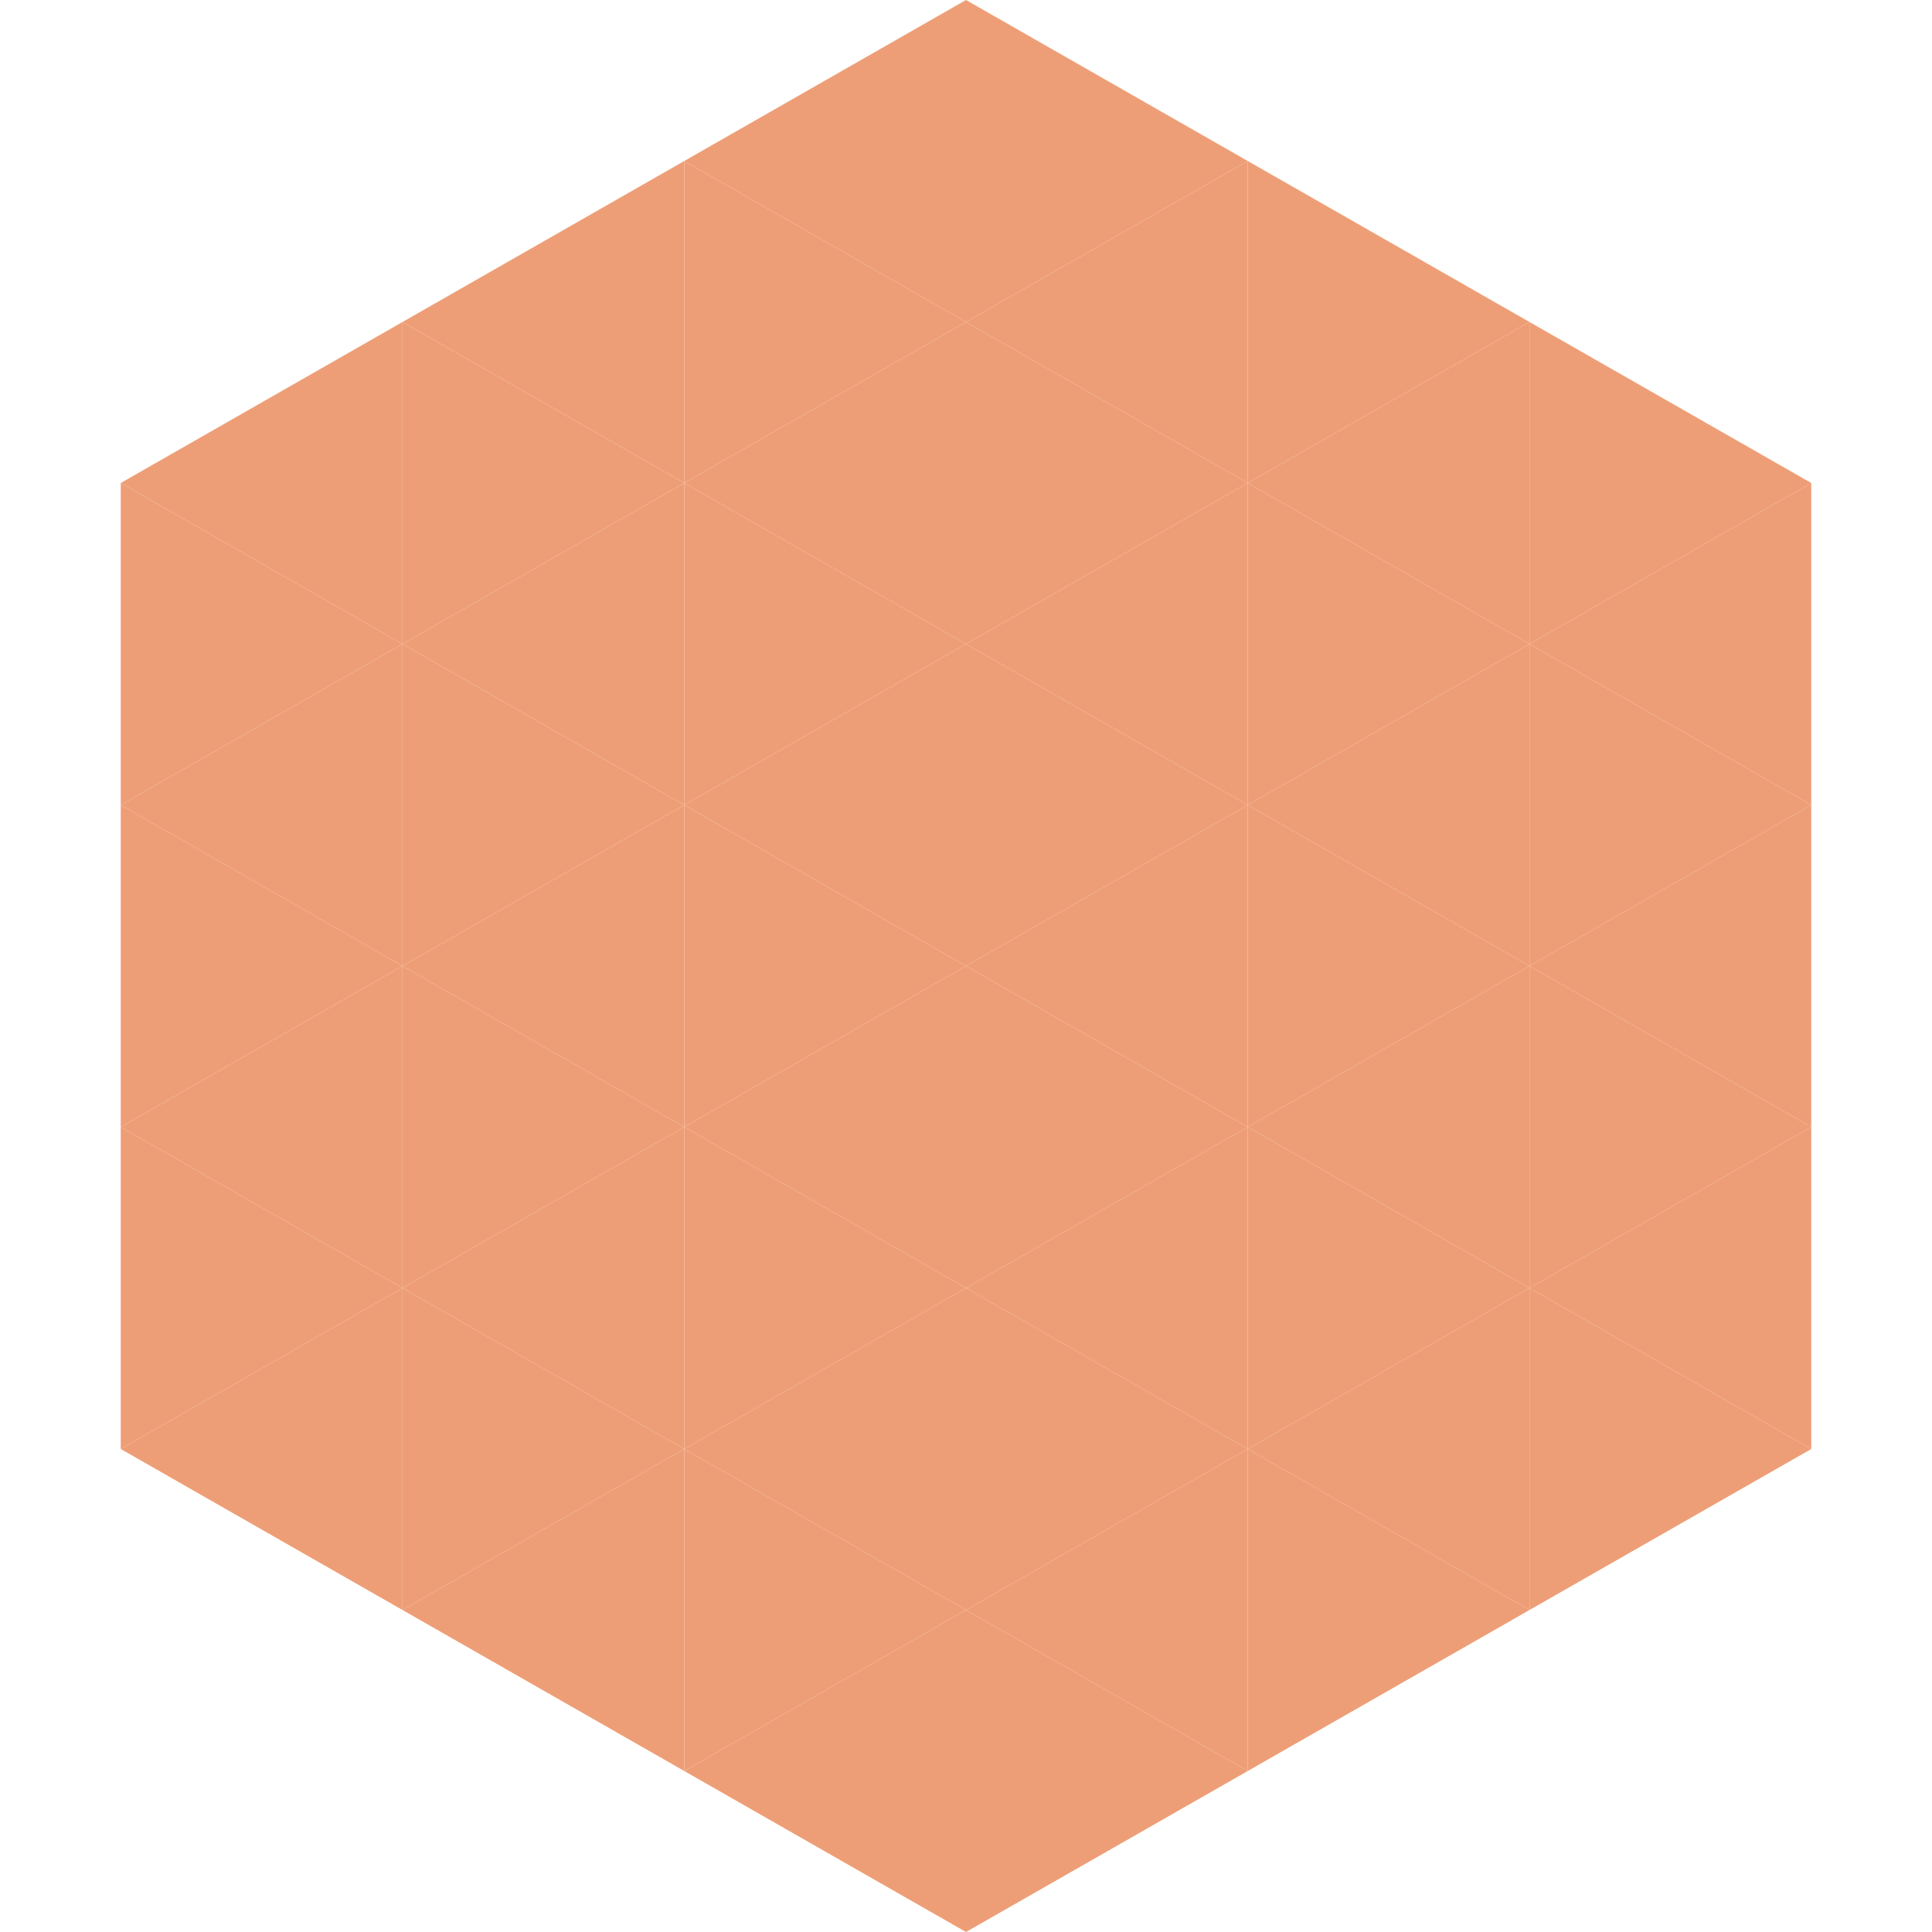
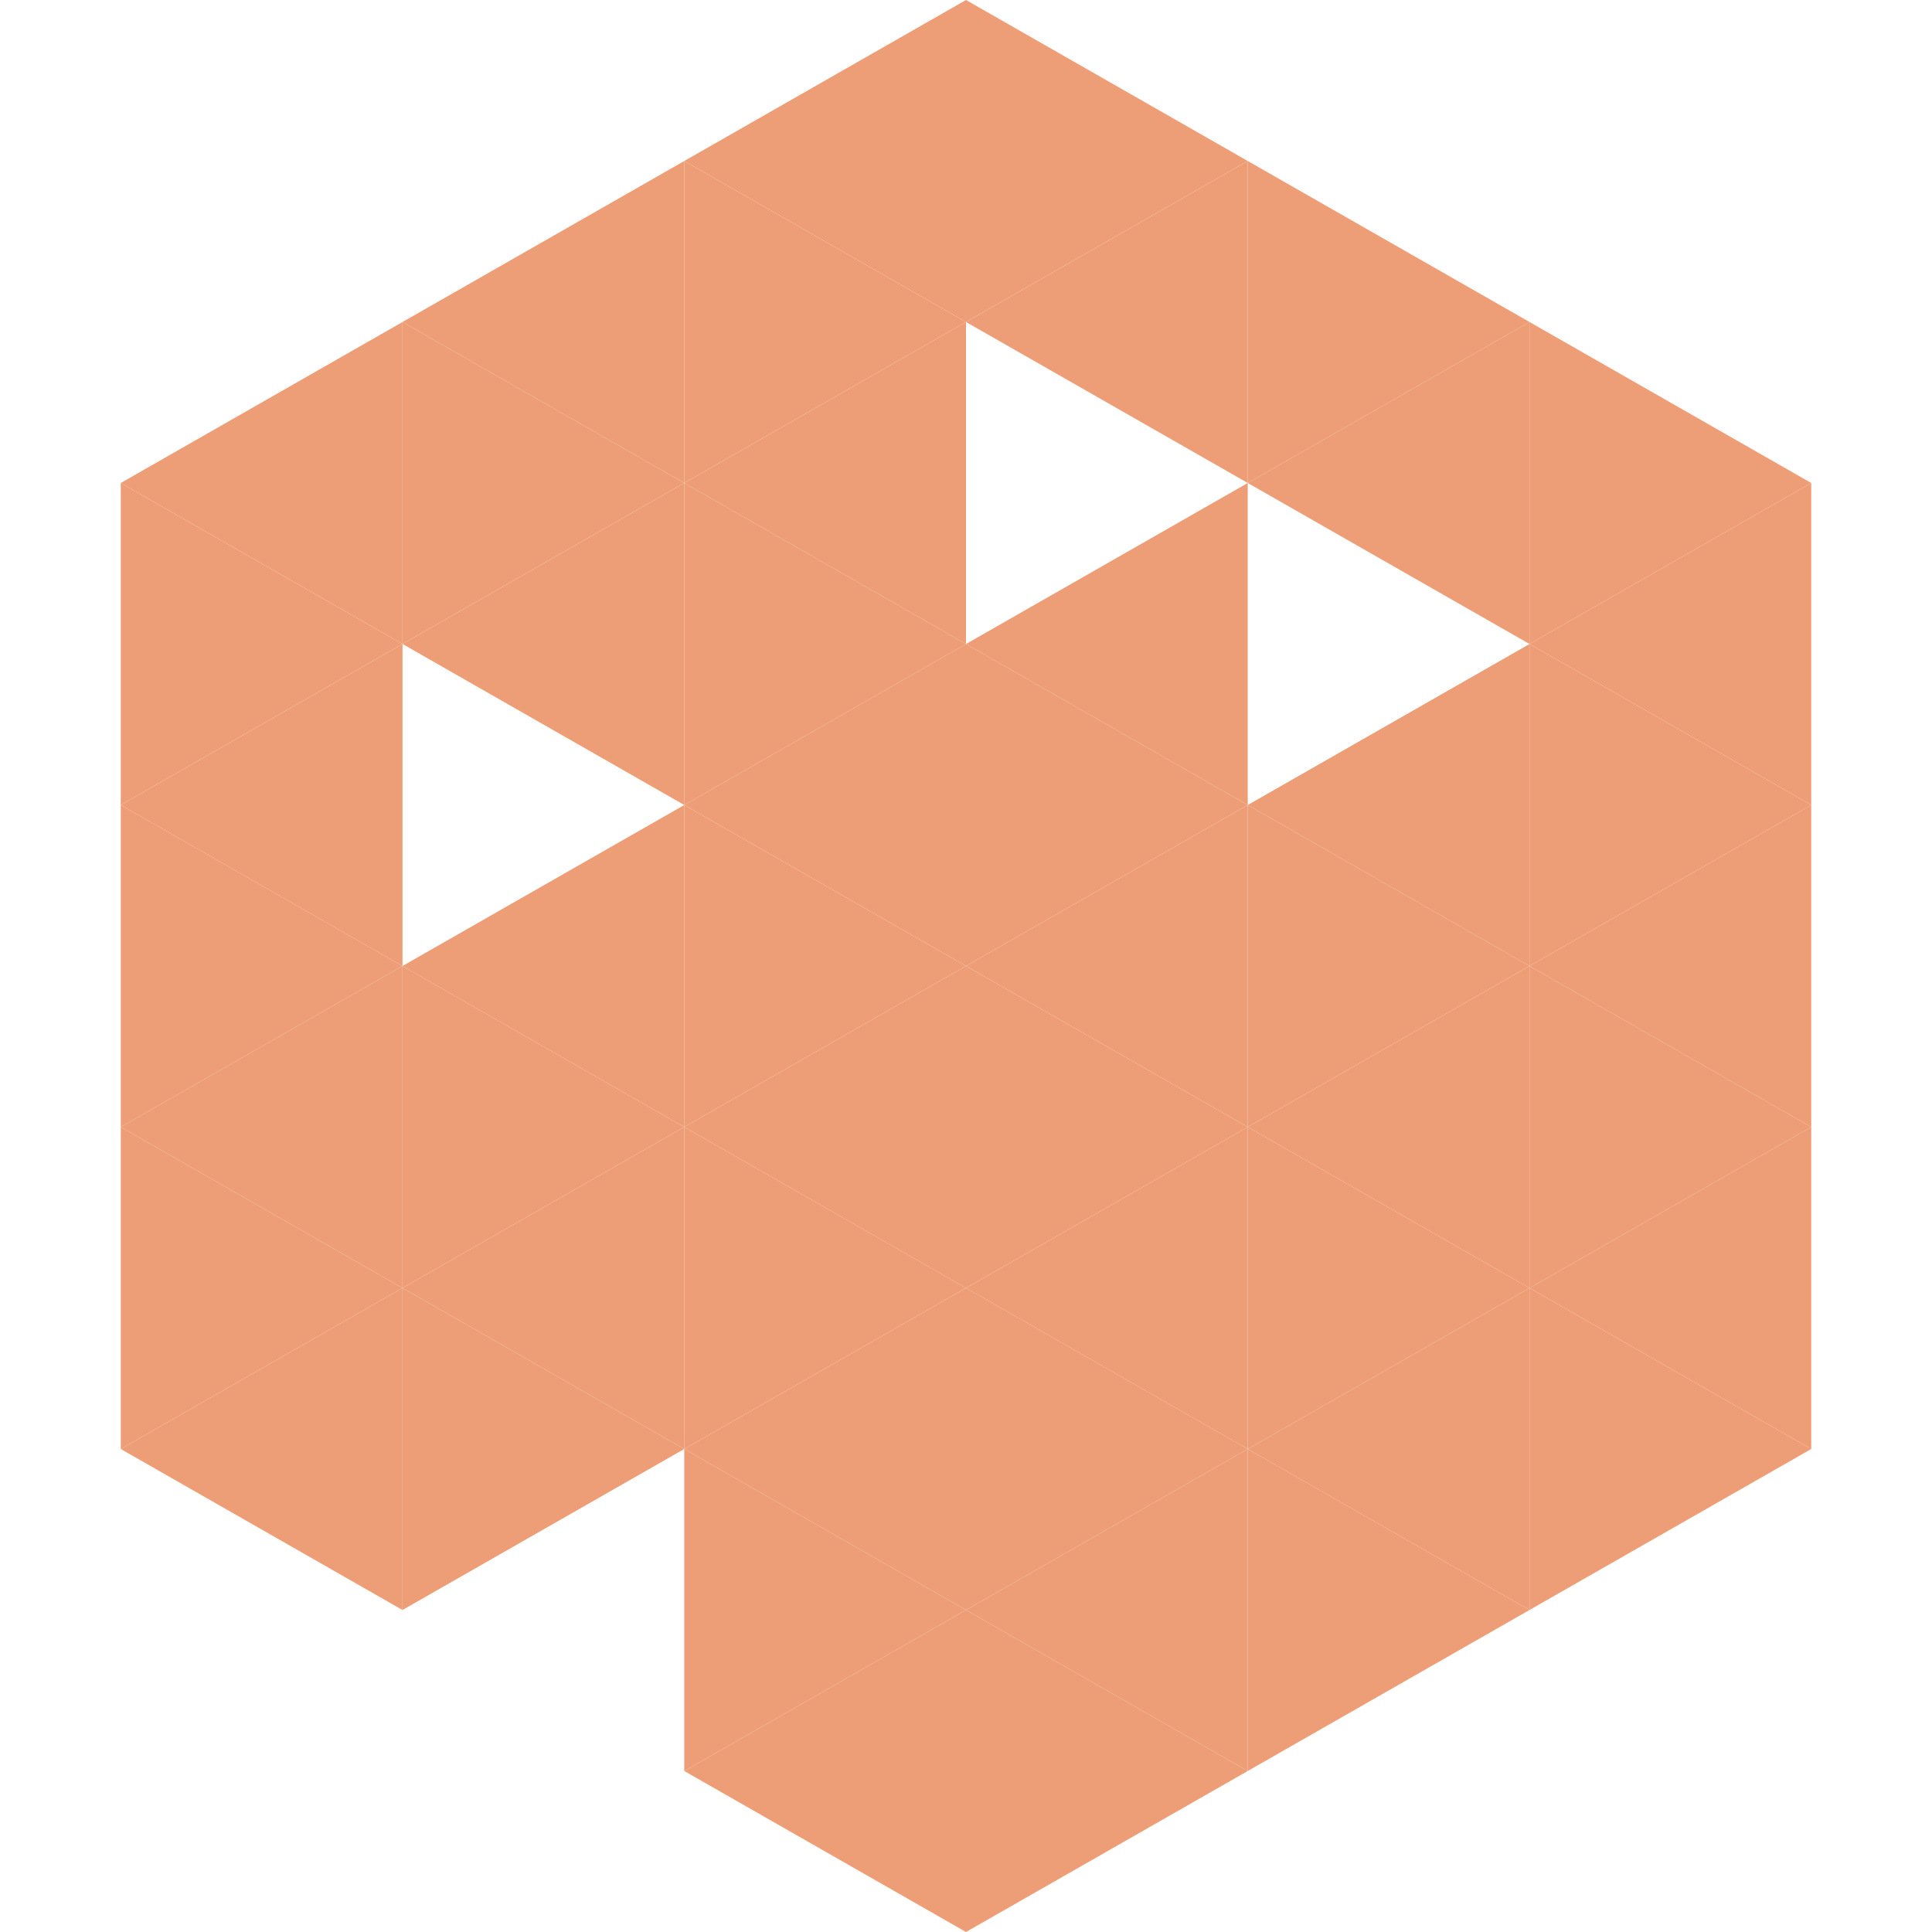
<svg xmlns="http://www.w3.org/2000/svg" width="240" height="240">
  <polygon points="50,40 15,60 50,80" style="fill:rgb(238,158,118)" />
  <polygon points="190,40 225,60 190,80" style="fill:rgb(238,158,118)" />
  <polygon points="15,60 50,80 15,100" style="fill:rgb(238,158,118)" />
  <polygon points="225,60 190,80 225,100" style="fill:rgb(238,158,118)" />
  <polygon points="50,80 15,100 50,120" style="fill:rgb(238,158,118)" />
  <polygon points="190,80 225,100 190,120" style="fill:rgb(238,158,118)" />
  <polygon points="15,100 50,120 15,140" style="fill:rgb(238,158,118)" />
  <polygon points="225,100 190,120 225,140" style="fill:rgb(238,158,118)" />
  <polygon points="50,120 15,140 50,160" style="fill:rgb(238,158,118)" />
  <polygon points="190,120 225,140 190,160" style="fill:rgb(238,158,118)" />
  <polygon points="15,140 50,160 15,180" style="fill:rgb(238,158,118)" />
  <polygon points="225,140 190,160 225,180" style="fill:rgb(238,158,118)" />
  <polygon points="50,160 15,180 50,200" style="fill:rgb(238,158,118)" />
  <polygon points="190,160 225,180 190,200" style="fill:rgb(238,158,118)" />
  <polygon points="15,180 50,200 15,220" style="fill:rgb(255,255,255); fill-opacity:0" />
  <polygon points="225,180 190,200 225,220" style="fill:rgb(255,255,255); fill-opacity:0" />
  <polygon points="50,0 85,20 50,40" style="fill:rgb(255,255,255); fill-opacity:0" />
  <polygon points="190,0 155,20 190,40" style="fill:rgb(255,255,255); fill-opacity:0" />
  <polygon points="85,20 50,40 85,60" style="fill:rgb(238,158,118)" />
  <polygon points="155,20 190,40 155,60" style="fill:rgb(238,158,118)" />
  <polygon points="50,40 85,60 50,80" style="fill:rgb(238,158,118)" />
  <polygon points="190,40 155,60 190,80" style="fill:rgb(238,158,118)" />
  <polygon points="85,60 50,80 85,100" style="fill:rgb(238,158,118)" />
-   <polygon points="155,60 190,80 155,100" style="fill:rgb(238,158,118)" />
-   <polygon points="50,80 85,100 50,120" style="fill:rgb(238,158,118)" />
  <polygon points="190,80 155,100 190,120" style="fill:rgb(238,158,118)" />
  <polygon points="85,100 50,120 85,140" style="fill:rgb(238,158,118)" />
  <polygon points="155,100 190,120 155,140" style="fill:rgb(238,158,118)" />
  <polygon points="50,120 85,140 50,160" style="fill:rgb(238,158,118)" />
  <polygon points="190,120 155,140 190,160" style="fill:rgb(238,158,118)" />
  <polygon points="85,140 50,160 85,180" style="fill:rgb(238,158,118)" />
  <polygon points="155,140 190,160 155,180" style="fill:rgb(238,158,118)" />
  <polygon points="50,160 85,180 50,200" style="fill:rgb(238,158,118)" />
  <polygon points="190,160 155,180 190,200" style="fill:rgb(238,158,118)" />
-   <polygon points="85,180 50,200 85,220" style="fill:rgb(238,158,118)" />
  <polygon points="155,180 190,200 155,220" style="fill:rgb(238,158,118)" />
  <polygon points="120,0 85,20 120,40" style="fill:rgb(238,158,118)" />
  <polygon points="120,0 155,20 120,40" style="fill:rgb(238,158,118)" />
  <polygon points="85,20 120,40 85,60" style="fill:rgb(238,158,118)" />
  <polygon points="155,20 120,40 155,60" style="fill:rgb(238,158,118)" />
  <polygon points="120,40 85,60 120,80" style="fill:rgb(238,158,118)" />
-   <polygon points="120,40 155,60 120,80" style="fill:rgb(238,158,118)" />
  <polygon points="85,60 120,80 85,100" style="fill:rgb(238,158,118)" />
  <polygon points="155,60 120,80 155,100" style="fill:rgb(238,158,118)" />
  <polygon points="120,80 85,100 120,120" style="fill:rgb(238,158,118)" />
  <polygon points="120,80 155,100 120,120" style="fill:rgb(238,158,118)" />
  <polygon points="85,100 120,120 85,140" style="fill:rgb(238,158,118)" />
  <polygon points="155,100 120,120 155,140" style="fill:rgb(238,158,118)" />
  <polygon points="120,120 85,140 120,160" style="fill:rgb(238,158,118)" />
  <polygon points="120,120 155,140 120,160" style="fill:rgb(238,158,118)" />
  <polygon points="85,140 120,160 85,180" style="fill:rgb(238,158,118)" />
  <polygon points="155,140 120,160 155,180" style="fill:rgb(238,158,118)" />
  <polygon points="120,160 85,180 120,200" style="fill:rgb(238,158,118)" />
  <polygon points="120,160 155,180 120,200" style="fill:rgb(238,158,118)" />
  <polygon points="85,180 120,200 85,220" style="fill:rgb(238,158,118)" />
  <polygon points="155,180 120,200 155,220" style="fill:rgb(238,158,118)" />
  <polygon points="120,200 85,220 120,240" style="fill:rgb(238,158,118)" />
  <polygon points="120,200 155,220 120,240" style="fill:rgb(238,158,118)" />
  <polygon points="85,220 120,240 85,260" style="fill:rgb(255,255,255); fill-opacity:0" />
  <polygon points="155,220 120,240 155,260" style="fill:rgb(255,255,255); fill-opacity:0" />
</svg>